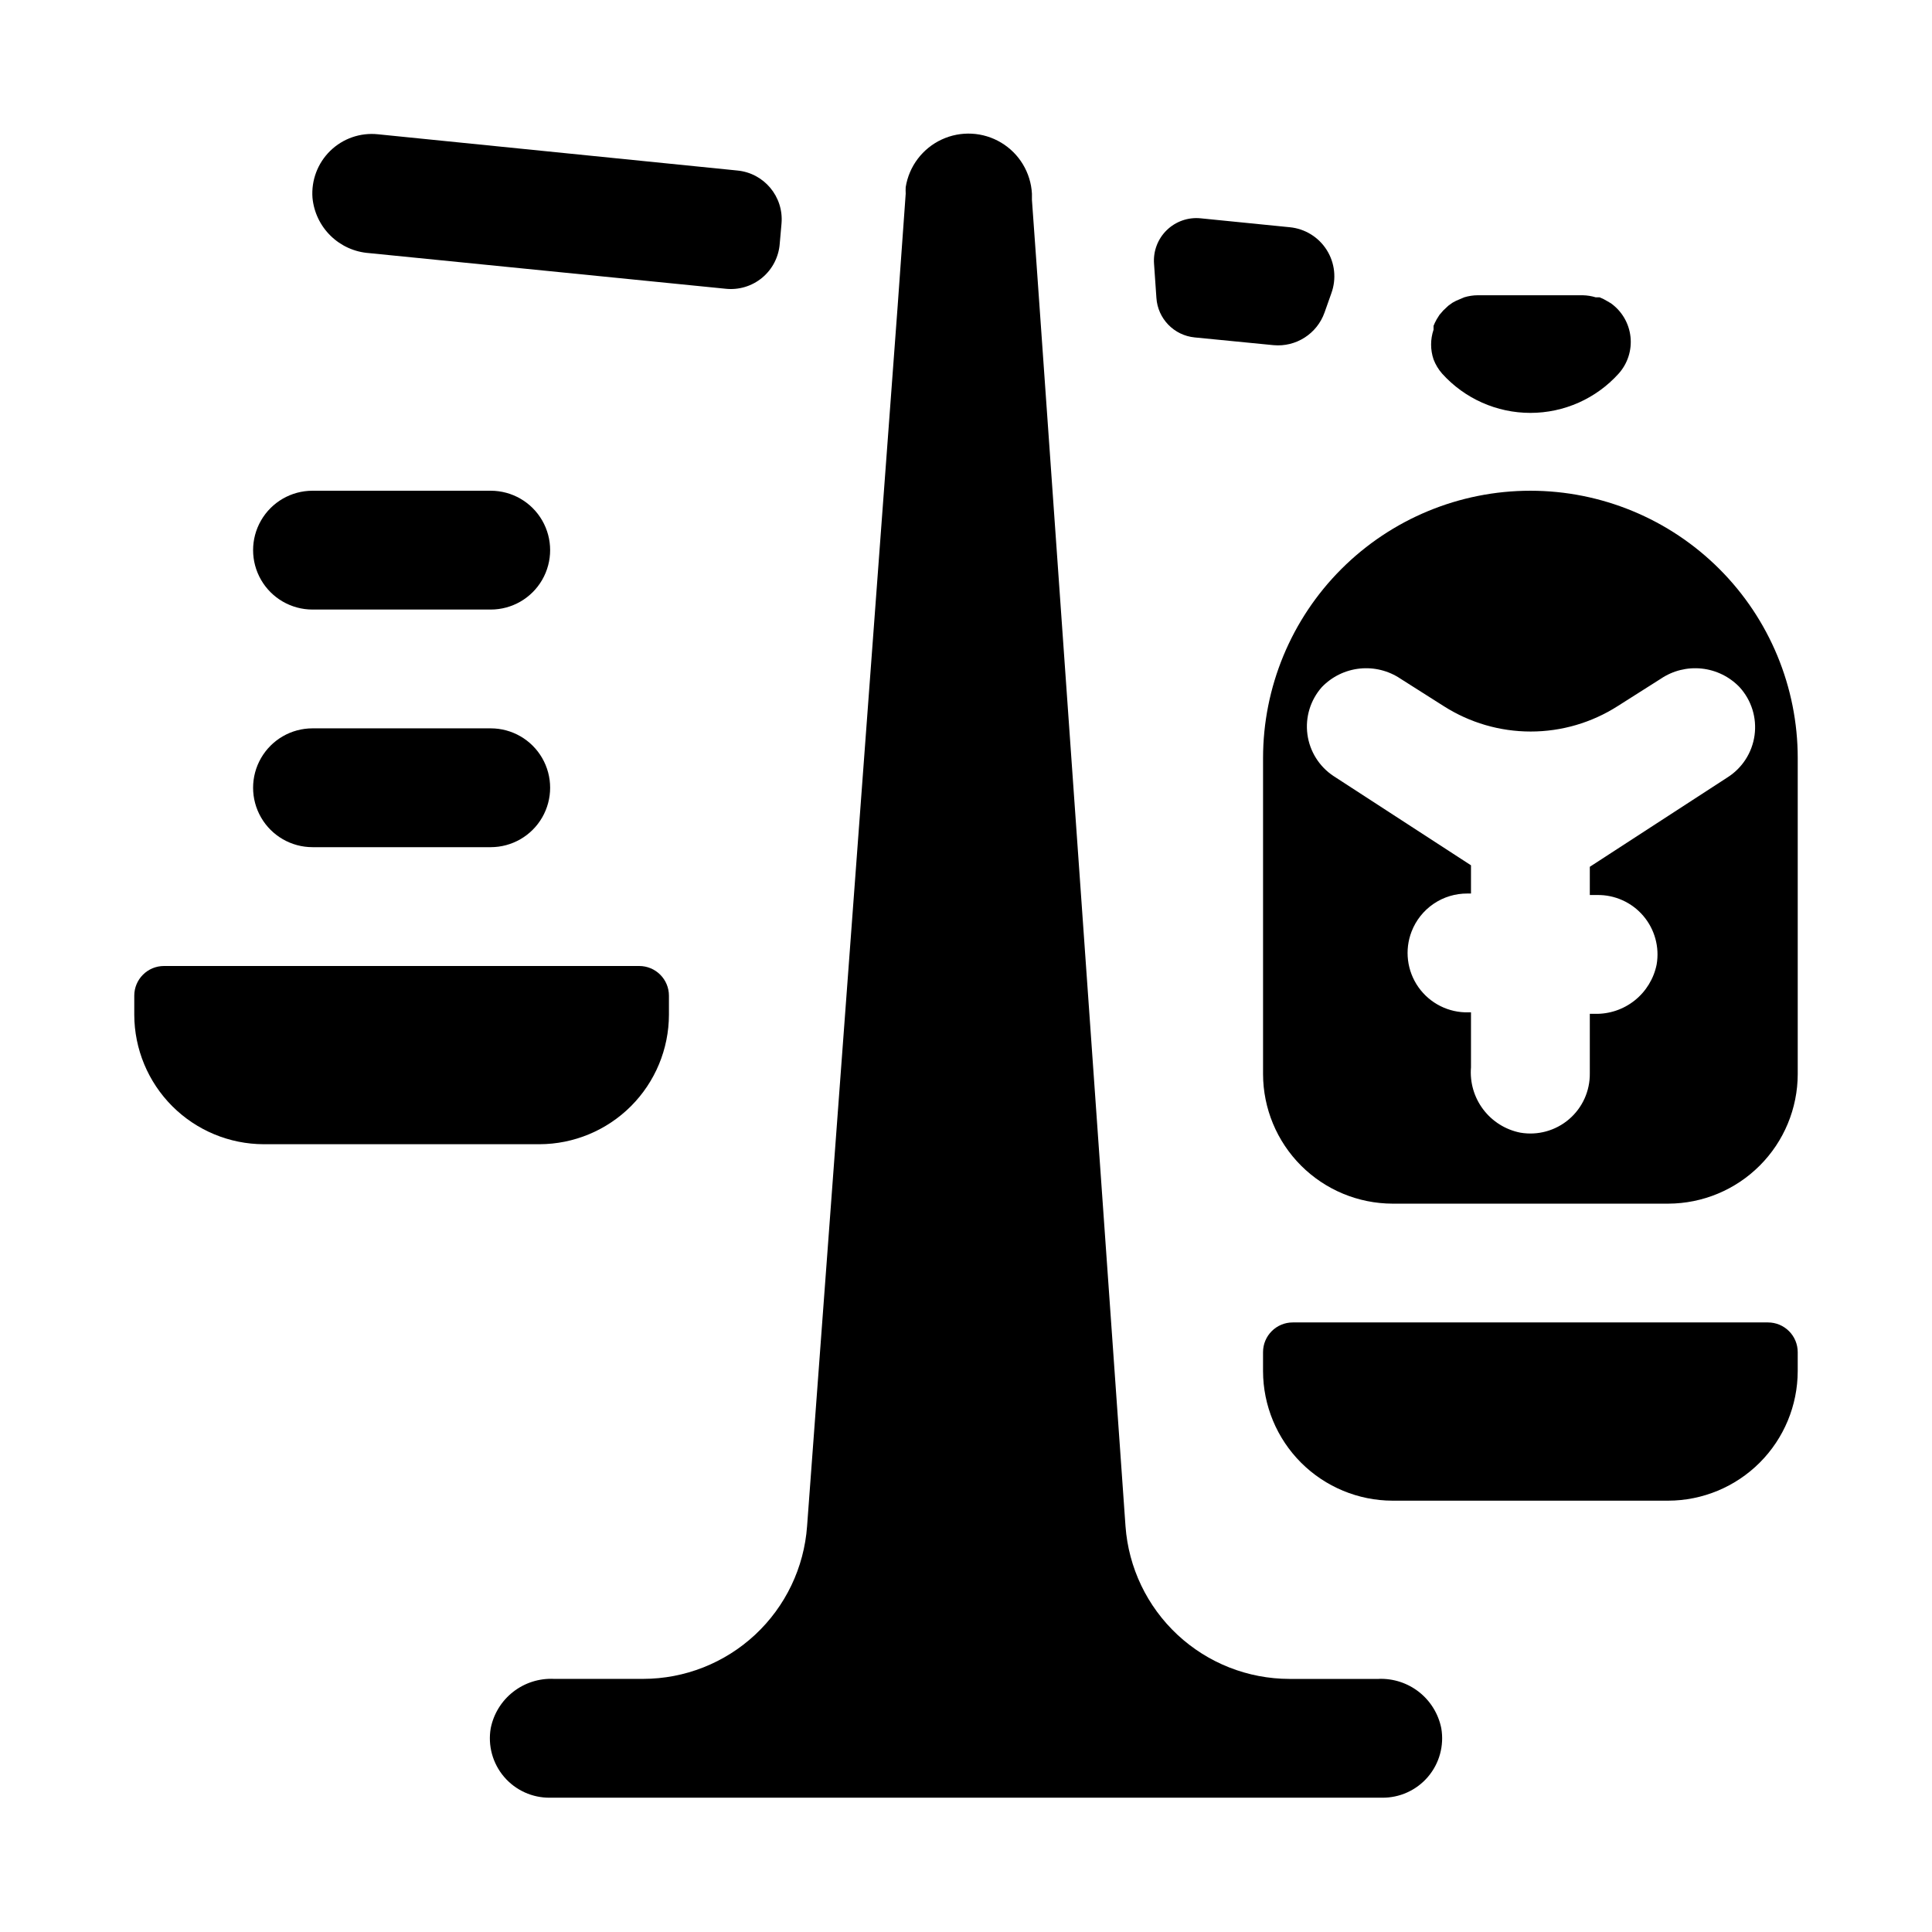
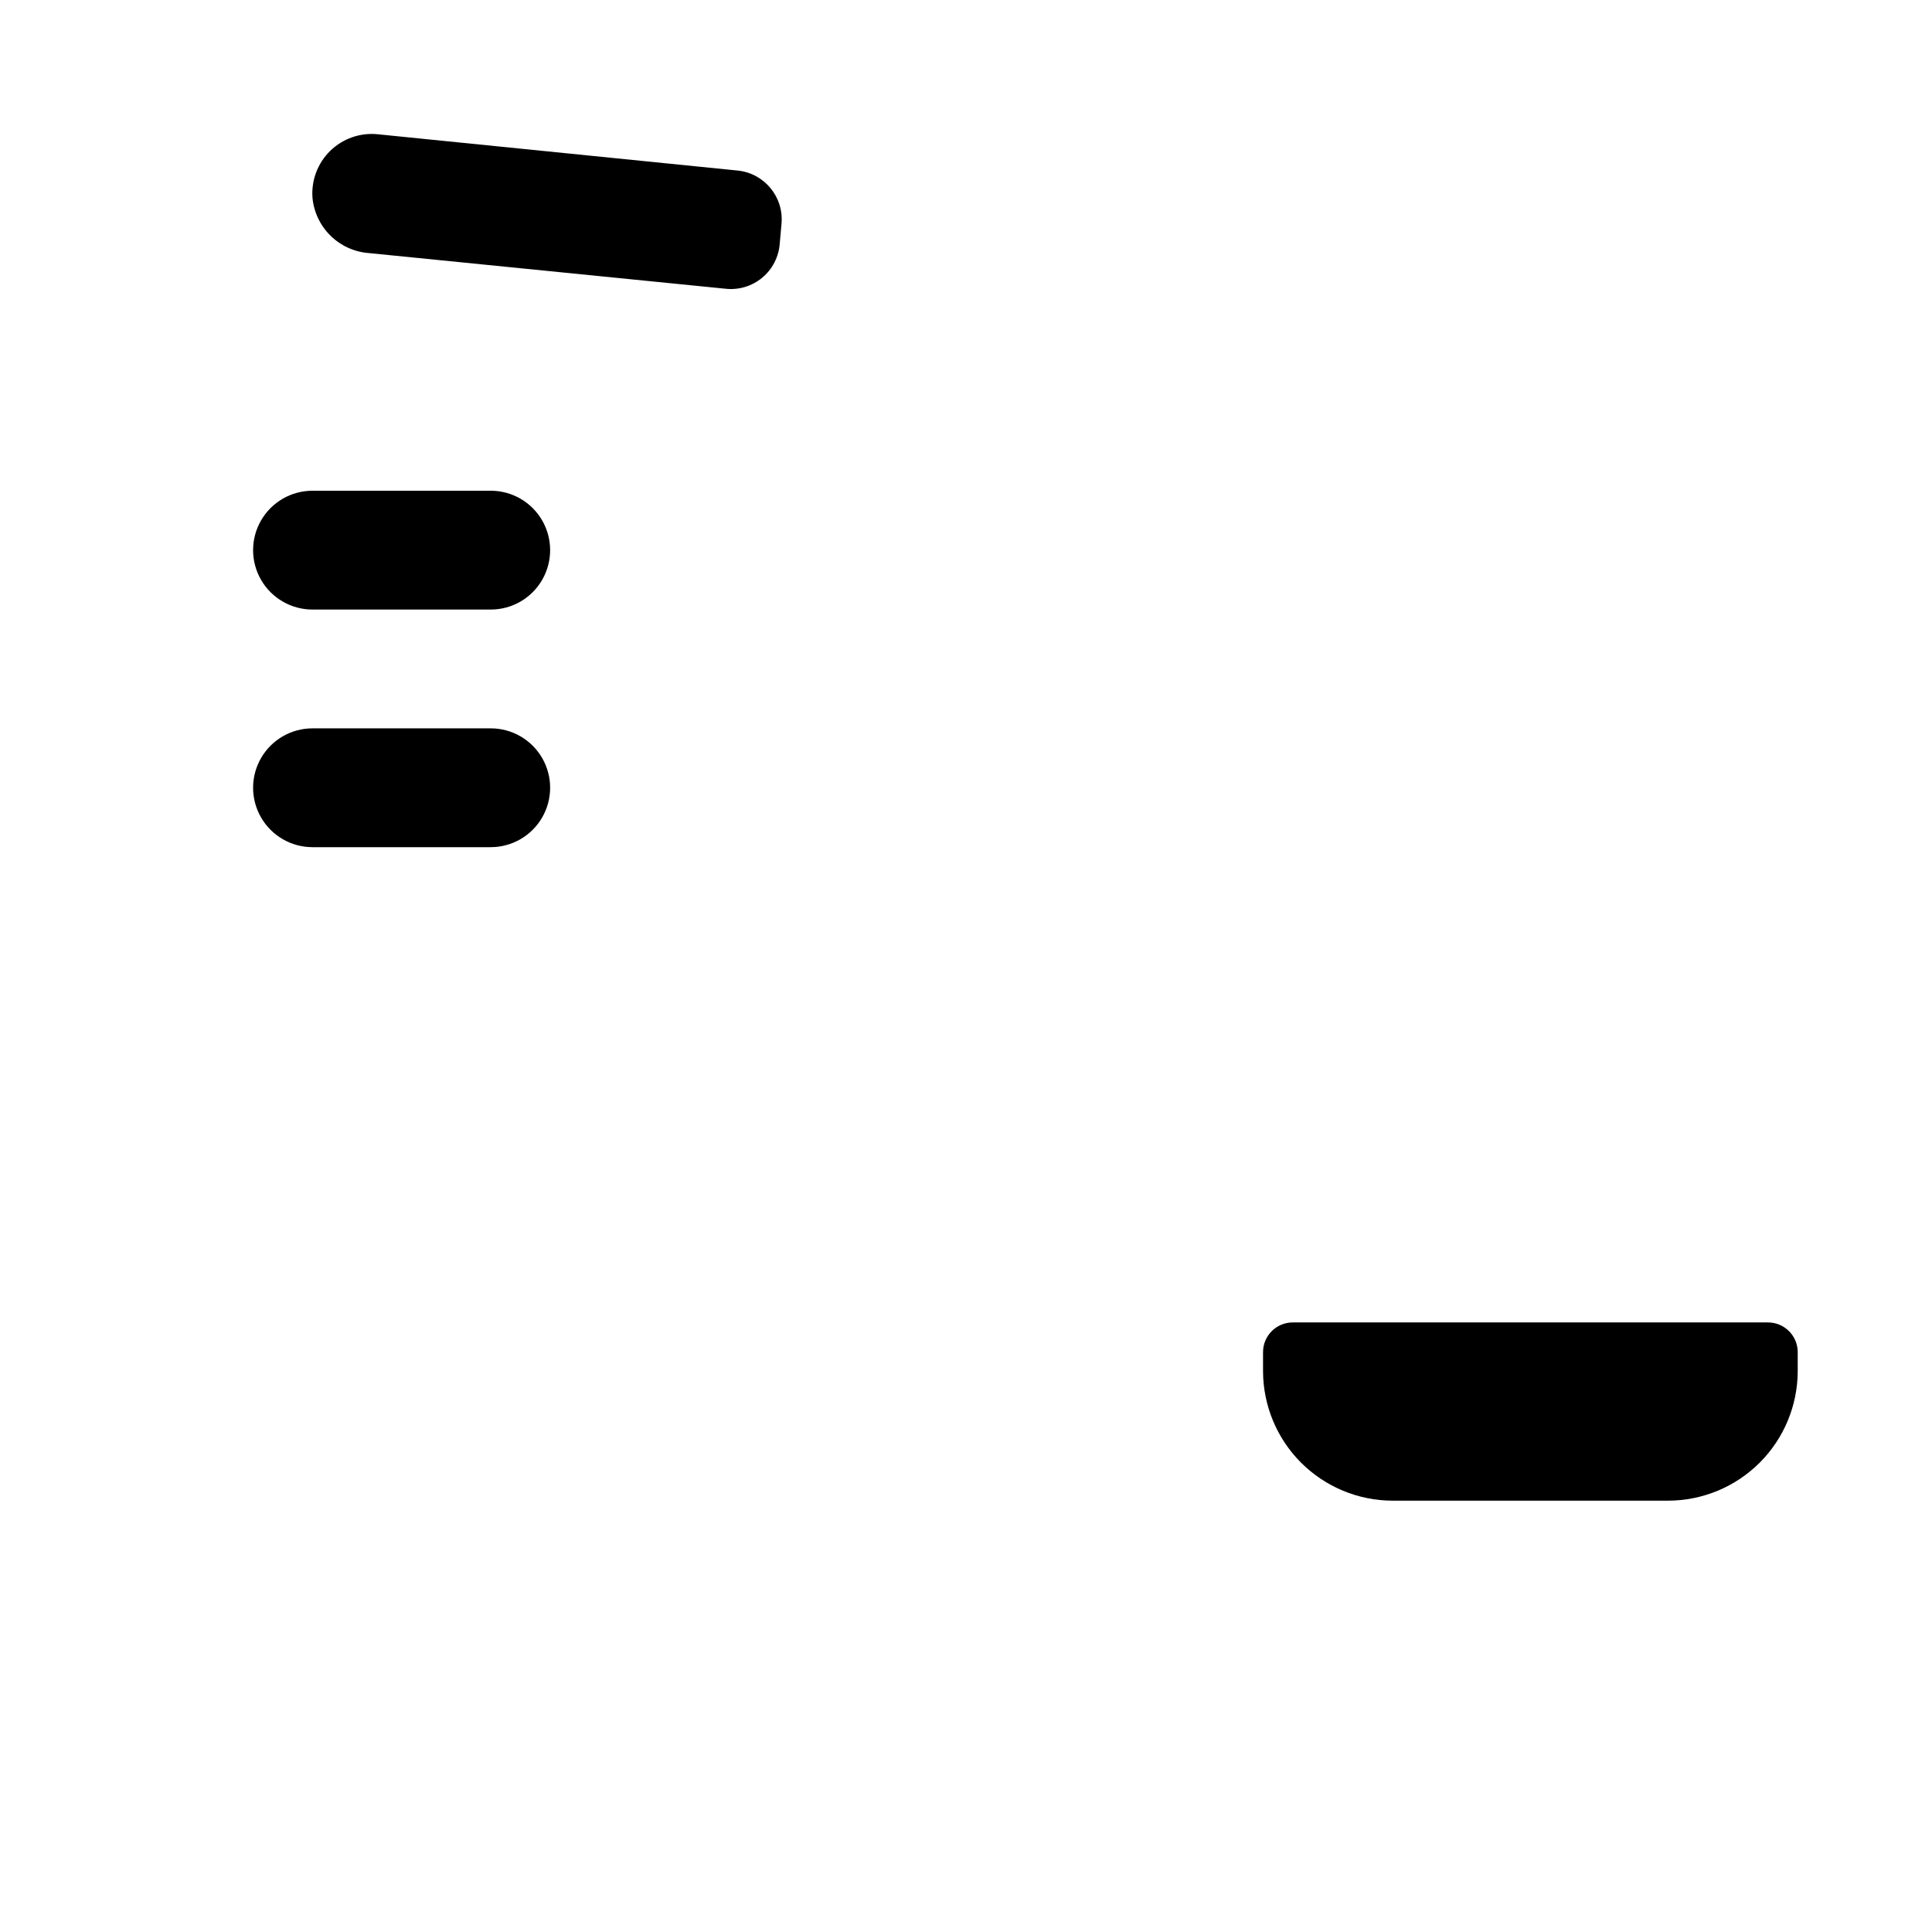
<svg xmlns="http://www.w3.org/2000/svg" fill="#000000" width="800px" height="800px" version="1.1" viewBox="144 144 512 512">
  <g>
    <path d="m350.64 208.55 0.473-5.352c0.594-7.098-4.641-13.348-11.73-14.012l-95.25-9.605c-4.641-0.48-9.254 1.121-12.598 4.375-3.344 3.254-5.074 7.82-4.723 12.473 0.363 3.812 2.062 7.375 4.801 10.055s6.336 4.305 10.156 4.586l94.465 9.445c3.512 0.395 7.031-0.656 9.75-2.914 2.719-2.258 4.398-5.527 4.656-9.051z" />
-     <path d="m495.02 226.81 1.812-5.117h-0.004c1.383-3.797 0.93-8.02-1.227-11.438-2.156-3.418-5.773-5.648-9.793-6.035l-23.617-2.363c-3.312-0.336-6.606 0.812-8.992 3.137-2.383 2.324-3.617 5.586-3.367 8.906l0.629 9.055c0.363 5.508 4.664 9.941 10.156 10.469l20.859 2.047c5.965 0.559 11.547-3.012 13.543-8.66z" />
-     <path d="m509.34 588.93h-23.617 0.004c-11.016-0.008-21.617-4.188-29.676-11.691-8.062-7.508-12.984-17.785-13.781-28.77l-23.617-335.04-1.18-16.453v-1.652c-0.305-5.582-3.363-10.652-8.16-13.523-4.797-2.875-10.711-3.18-15.777-0.816-5.07 2.363-8.637 7.086-9.516 12.609-0.031 0.578-0.031 1.156 0 1.73l-2.125 29.676-24.012 323.46c-0.793 10.984-5.719 21.262-13.777 28.77-8.059 7.504-18.66 11.684-29.676 11.691h-23.617c-3.894-0.188-7.731 1.027-10.809 3.426-3.074 2.394-5.191 5.82-5.957 9.645-0.797 4.613 0.504 9.344 3.547 12.906 3.043 3.559 7.512 5.582 12.195 5.512h220.42c4.684 0.07 9.152-1.953 12.199-5.512 3.043-3.562 4.34-8.293 3.543-12.906-0.762-3.797-2.856-7.199-5.898-9.594-3.043-2.394-6.84-3.625-10.711-3.477z" />
-     <path d="m213.9 447.23h73.055c9.094-0.02 17.812-3.644 24.246-10.074 6.43-6.434 10.055-15.152 10.074-24.246v-5.039c0-2.09-0.828-4.09-2.305-5.566-1.477-1.477-3.481-2.305-5.566-2.305h-125.95c-4.348 0-7.871 3.523-7.871 7.871v5.039c0.02 9.094 3.644 17.812 10.074 24.246 6.434 6.43 15.152 10.055 24.246 10.074z" />
    <path d="m612.54 494.46h-125.95c-4.348 0-7.871 3.527-7.871 7.875v5.039-0.004c0.02 9.098 3.644 17.816 10.074 24.25 6.434 6.43 15.152 10.055 24.246 10.074h73.055c9.098-0.02 17.812-3.644 24.246-10.074 6.434-6.434 10.055-15.152 10.074-24.25v-5.035c0-2.09-0.828-4.09-2.305-5.566-1.477-1.477-3.477-2.309-5.566-2.309z" />
    <path d="m274.05 337.02h-47.234c-5.625 0-10.82 3-13.633 7.871-2.812 4.871-2.812 10.871 0 15.742 2.812 4.871 8.008 7.875 13.633 7.875h47.234c5.625 0 10.82-3.004 13.633-7.875 2.812-4.871 2.812-10.871 0-15.742-2.812-4.871-8.008-7.871-13.633-7.871z" />
    <path d="m274.05 274.05h-47.234c-5.625 0-10.82 3-13.633 7.871-2.812 4.871-2.812 10.871 0 15.746 2.812 4.871 8.008 7.871 13.633 7.871h47.234c5.625 0 10.82-3 13.633-7.871 2.812-4.875 2.812-10.875 0-15.746-2.812-4.871-8.008-7.871-13.633-7.871z" />
-     <path d="m549.57 274.05c-18.789 0-36.809 7.465-50.098 20.75-13.285 13.285-20.75 31.309-20.75 50.098v83.758c0.02 9.098 3.644 17.816 10.074 24.246 6.434 6.434 15.152 10.055 24.246 10.078h73.055c9.098-0.023 17.812-3.644 24.246-10.078 6.434-6.43 10.055-15.148 10.074-24.246v-83.758c0-18.789-7.465-36.812-20.75-50.098-13.285-13.285-31.309-20.75-50.098-20.75zm52.113 76.043-36.367 23.617v7.477h1.969-0.004c4.684-0.066 9.156 1.953 12.199 5.516 3.043 3.559 4.344 8.289 3.547 12.906-0.758 3.754-2.816 7.125-5.809 9.512-2.996 2.391-6.734 3.648-10.566 3.555h-1.336v15.746c0.066 4.684-1.953 9.152-5.516 12.195-3.559 3.043-8.289 4.344-12.906 3.547-3.926-0.777-7.426-2.973-9.836-6.168-2.41-3.195-3.559-7.164-3.231-11.148v-14.566h-0.633c-5.262 0.145-10.25-2.356-13.289-6.656-3.035-4.305-3.723-9.84-1.824-14.754 1.152-2.984 3.184-5.547 5.828-7.348s5.773-2.75 8.973-2.731h0.945v-7.477l-36.367-23.617h-0.004c-3.824-2.508-6.371-6.555-6.977-11.086-0.605-4.535 0.793-9.105 3.828-12.527 2.66-2.766 6.215-4.504 10.027-4.906 3.816-0.402 7.652 0.551 10.836 2.699l11.414 7.242c6.887 4.402 14.891 6.742 23.062 6.742 8.176 0 16.18-2.34 23.066-6.742l11.414-7.242c3.18-2.148 7.016-3.102 10.832-2.699 3.816 0.402 7.367 2.141 10.027 4.906 3.168 3.453 4.629 8.137 3.988 12.781-0.641 4.641-3.312 8.754-7.293 11.227z" />
-     <path d="m569.96 223.82c-0.648-0.406-1.336-0.75-2.047-1.023h-1.023c-1.125-0.344-2.289-0.527-3.465-0.551h-27.789c-1.227 0.008-2.445 0.191-3.621 0.551l-1.102 0.473c-0.684 0.254-1.34 0.57-1.969 0.941l-1.102 0.789-1.34 1.258-1.023 1.18-0.789 1.258 0.004 0.004c-0.301 0.531-0.562 1.086-0.789 1.652v1.023c-0.863 2.555-0.863 5.32 0 7.871 0.531 1.387 1.305 2.668 2.285 3.781 5.969 6.617 14.465 10.395 23.379 10.395 8.914 0 17.41-3.777 23.379-10.395 2.394-2.668 3.539-6.227 3.148-9.785-0.391-3.562-2.281-6.789-5.195-8.871z" />
  </g>
</svg>